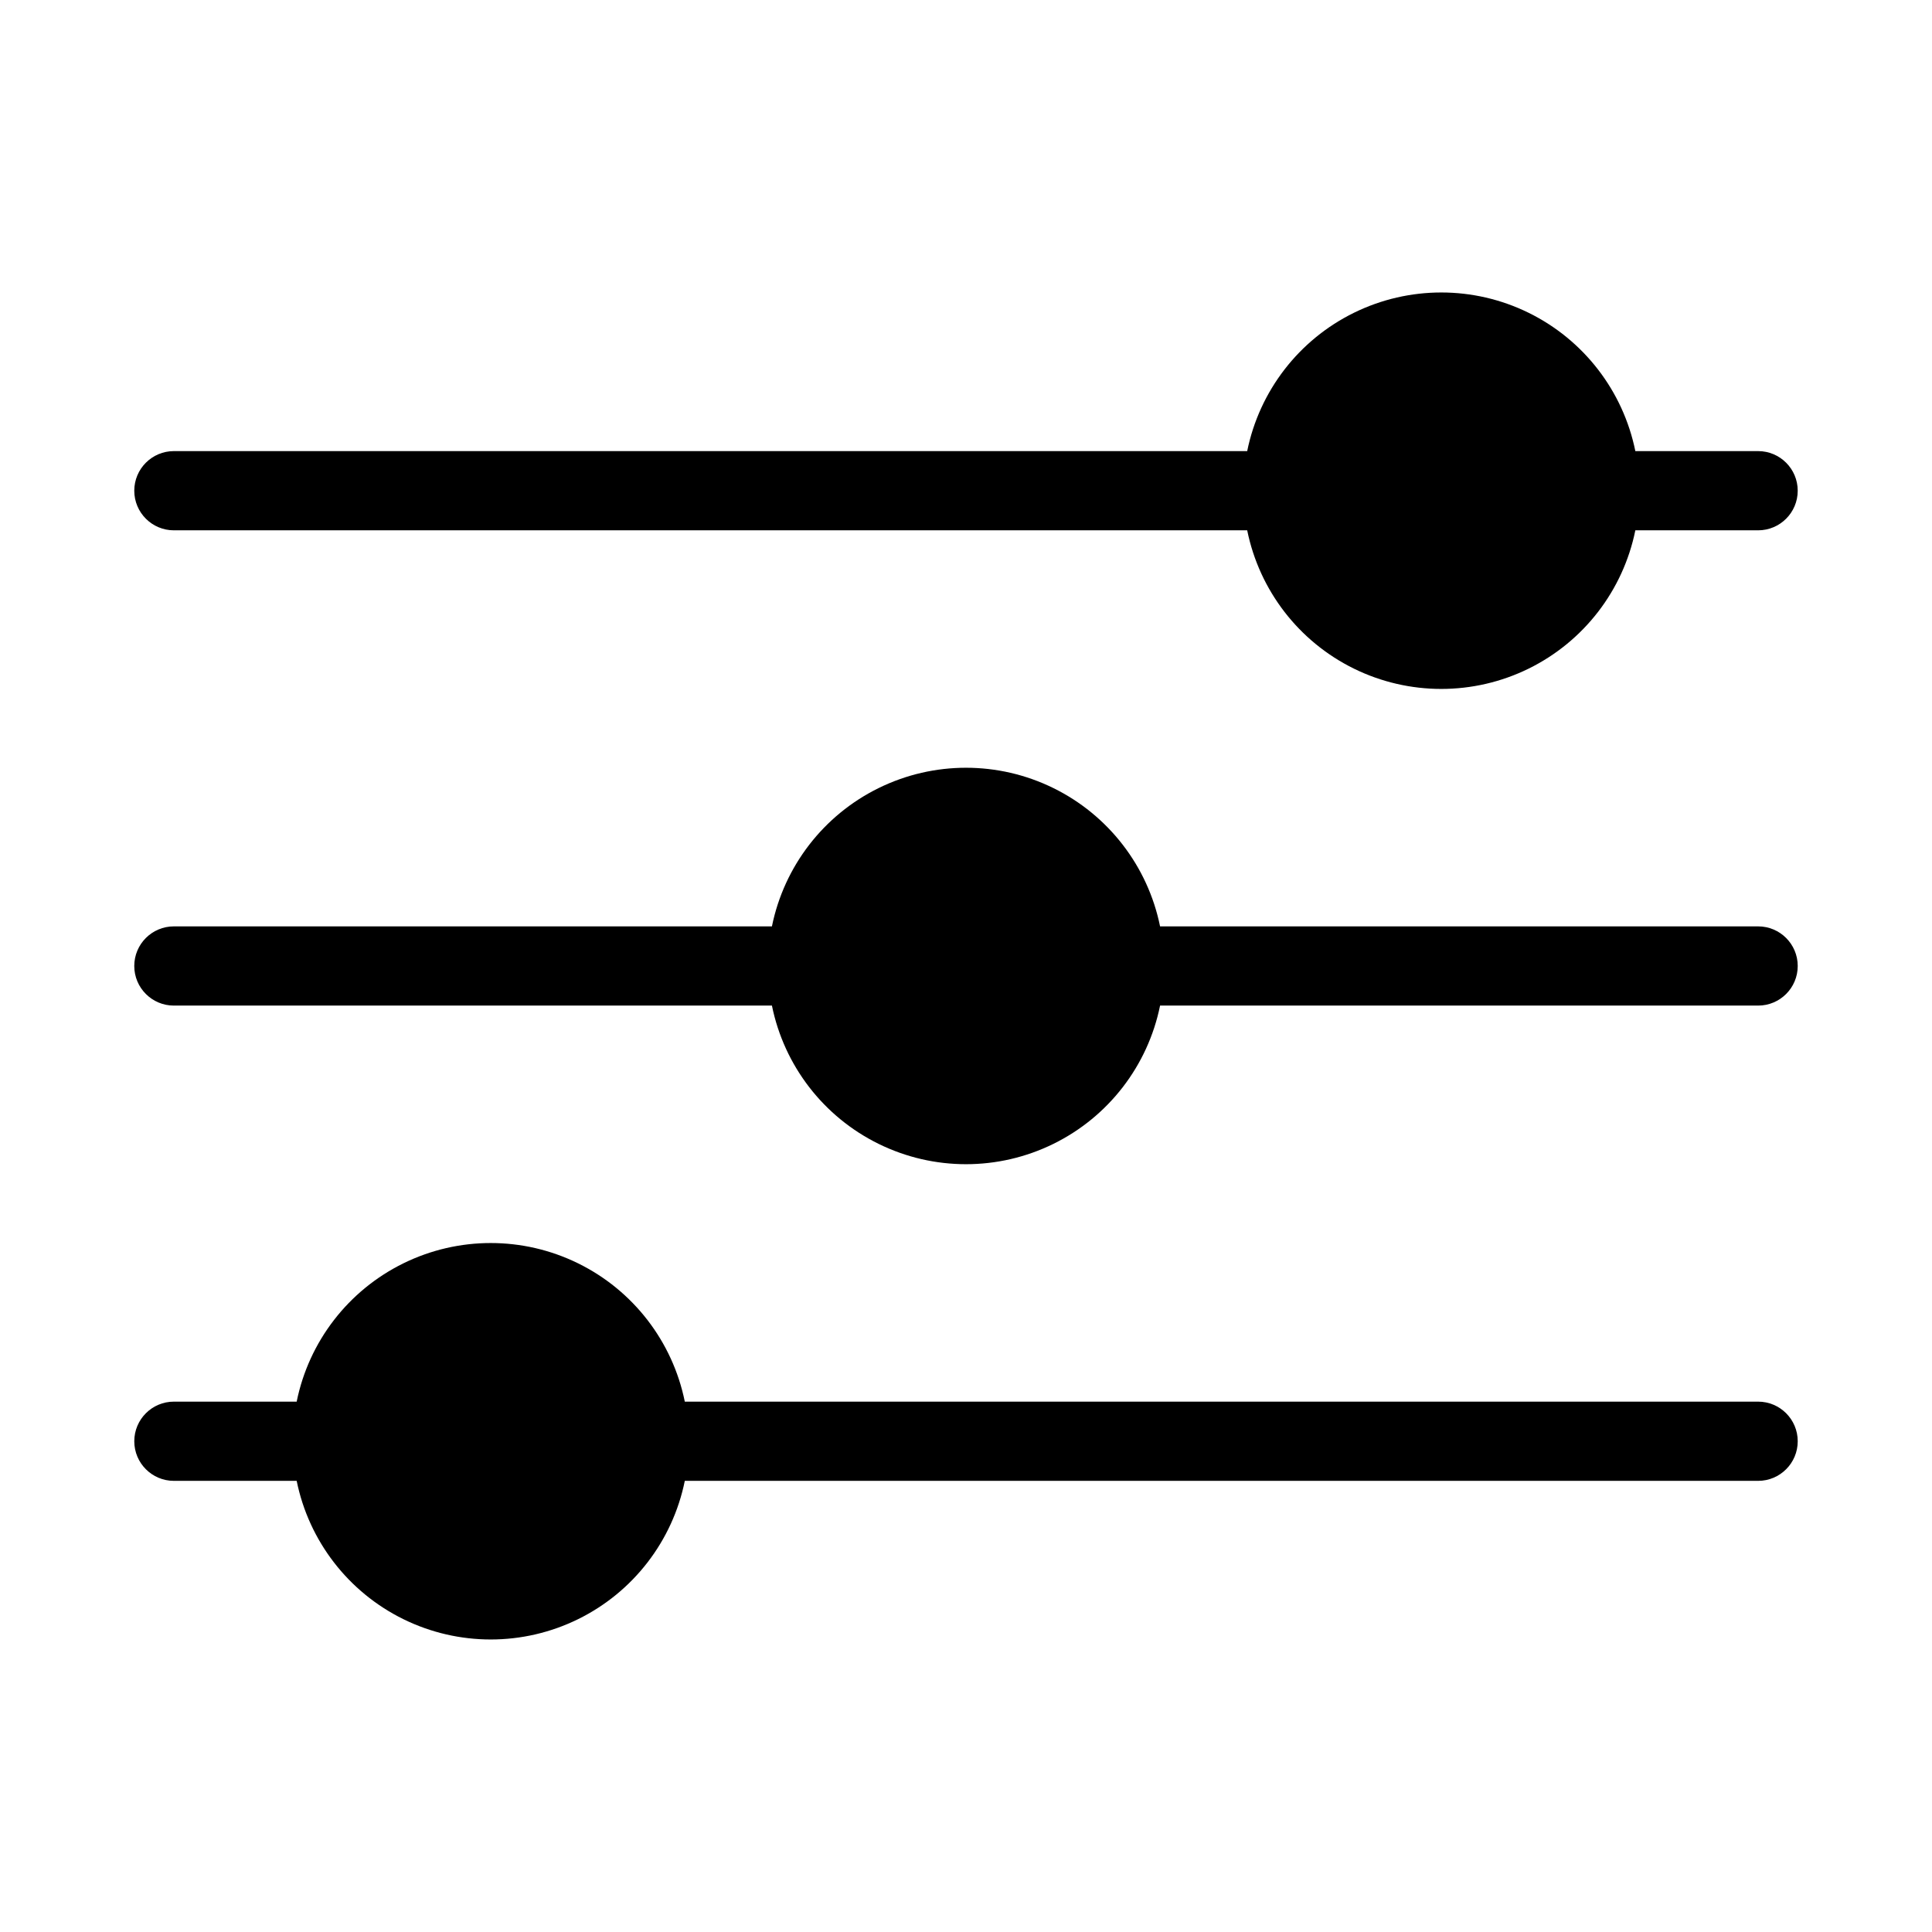
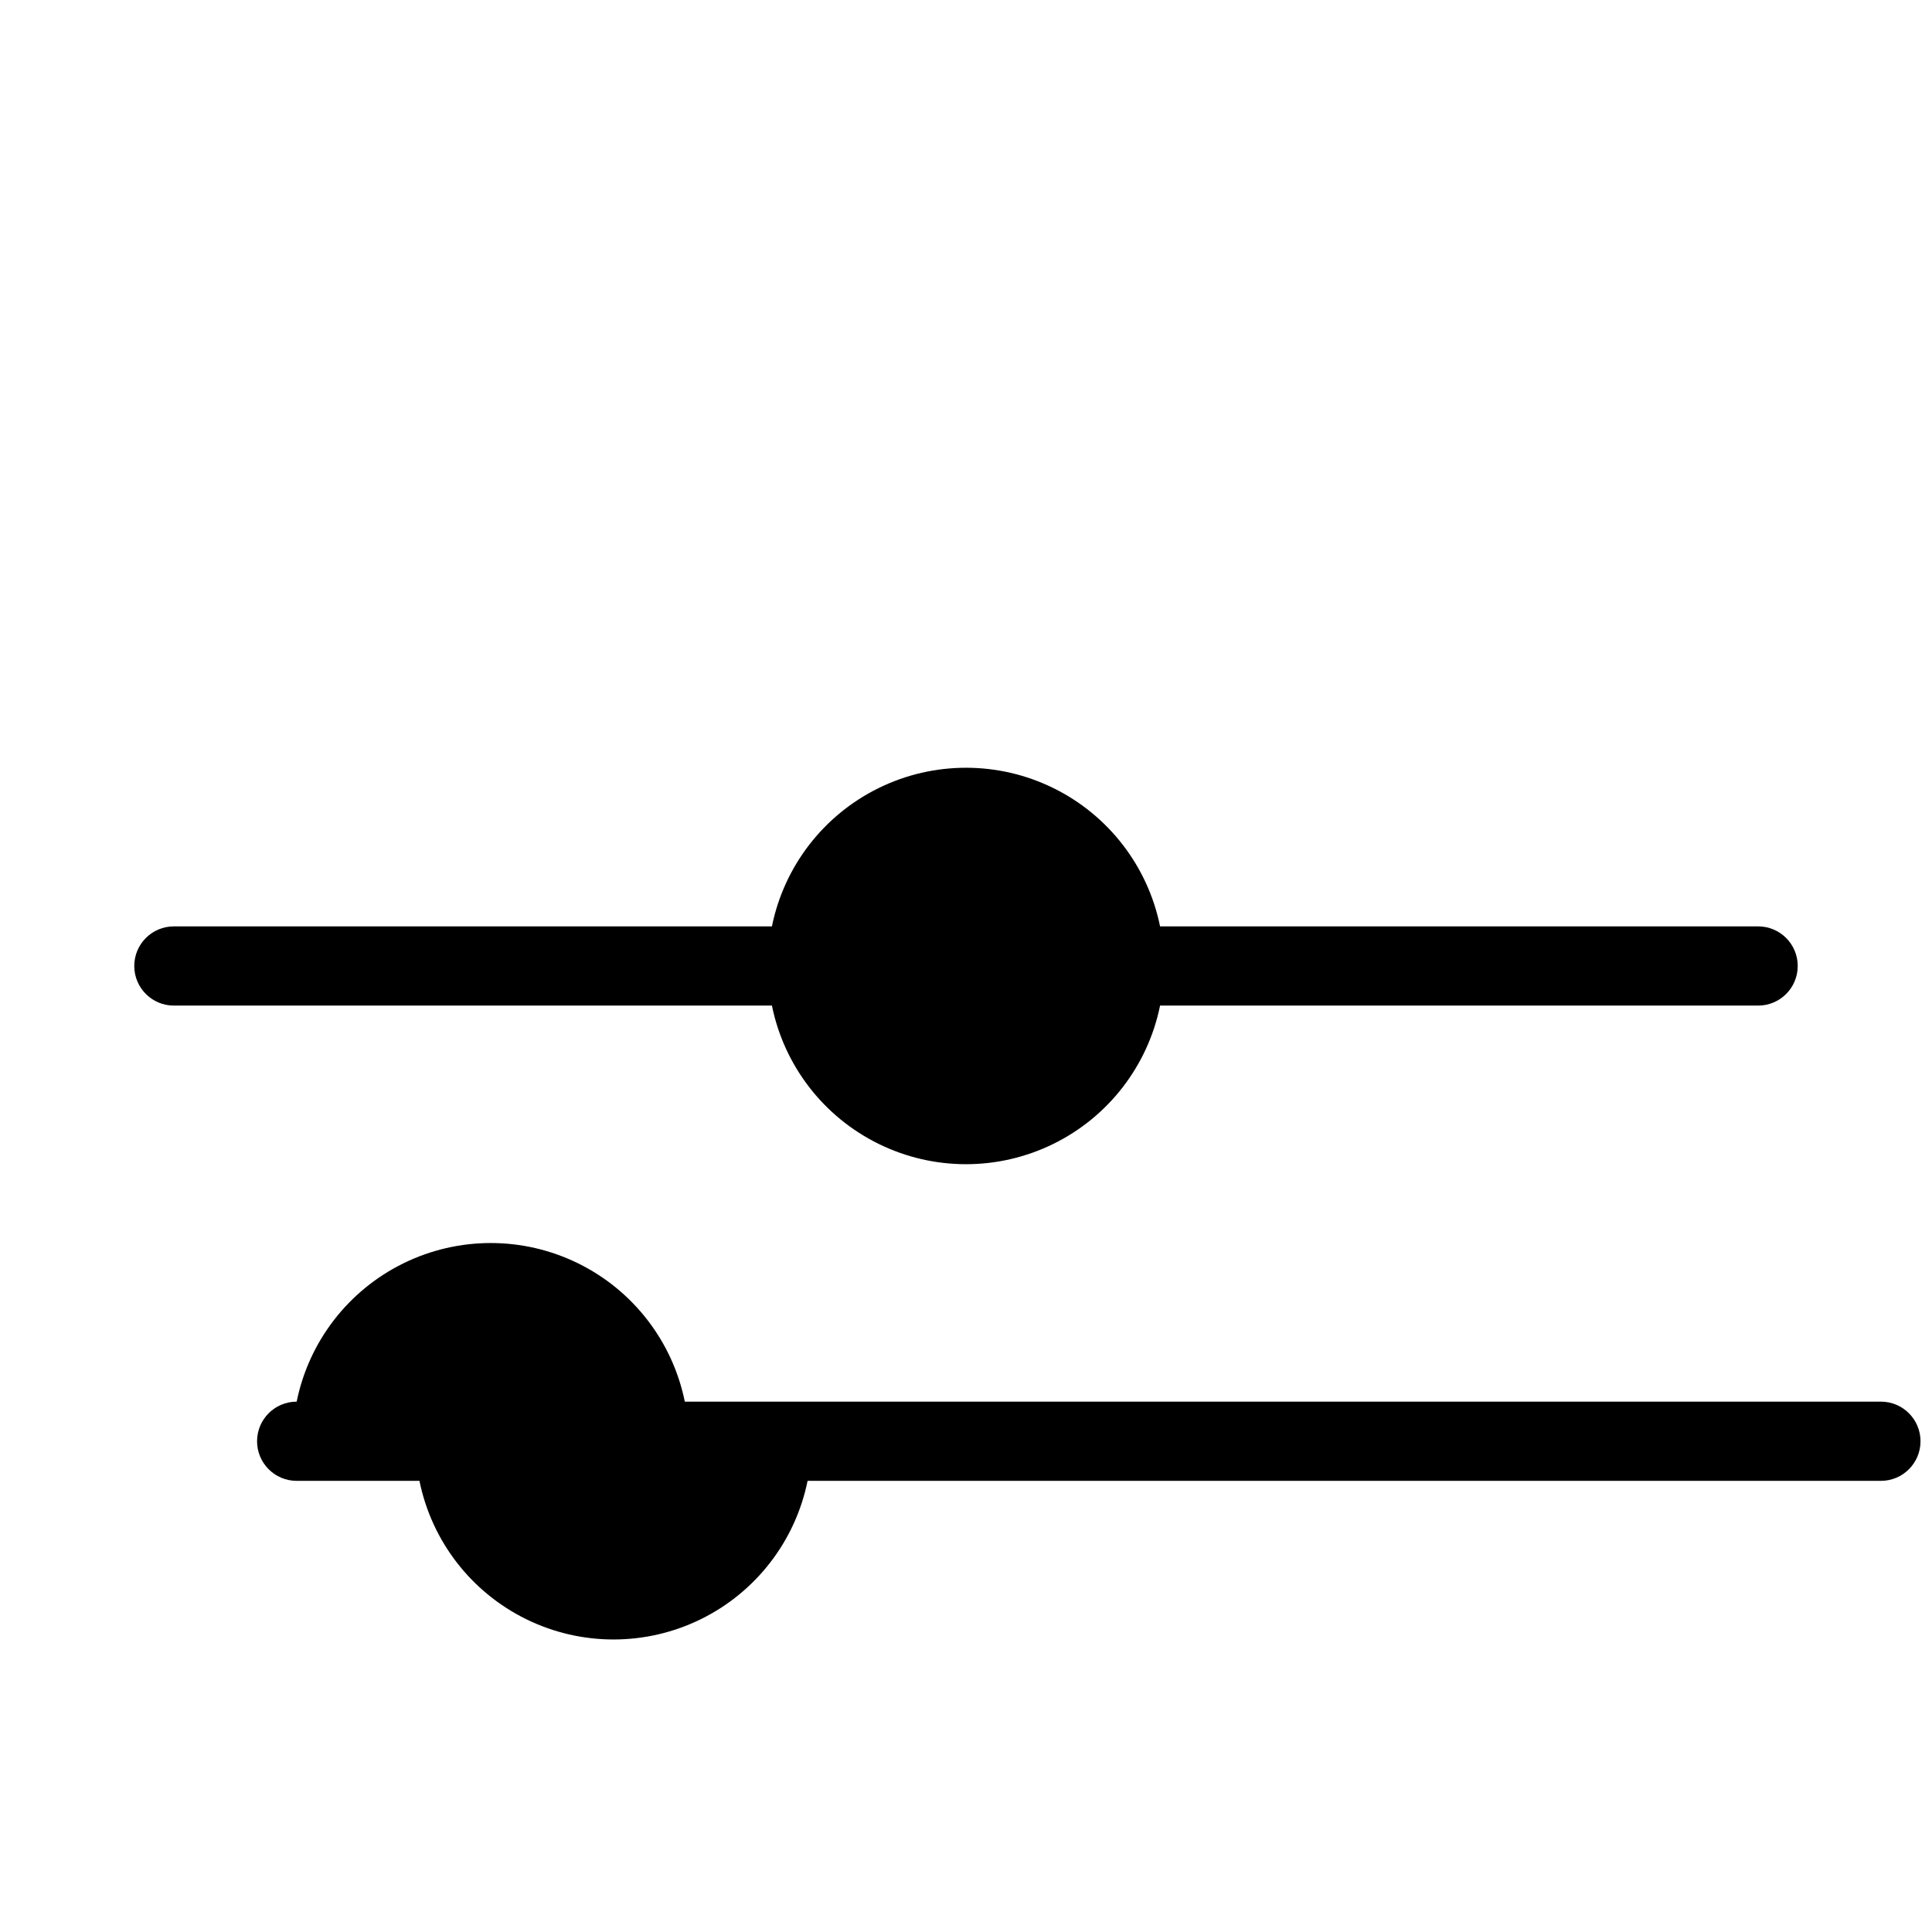
<svg xmlns="http://www.w3.org/2000/svg" fill="#000000" width="800px" height="800px" version="1.1" viewBox="144 144 512 512">
  <g>
-     <path d="m190.08 284.54h284.44c3.238 15.941 13.684 29.48 28.281 36.656 14.602 7.172 31.699 7.172 46.301 0 14.598-7.176 25.043-20.715 28.281-36.656h32.535c5.797 0 10.496-4.699 10.496-10.496s-4.699-10.496-10.496-10.496h-32.535c-3.238-15.941-13.684-29.48-28.281-36.656-14.602-7.176-31.699-7.176-46.301 0-14.598 7.176-25.043 20.715-28.281 36.656h-284.44c-5.797 0-10.496 4.699-10.496 10.496s4.699 10.496 10.496 10.496z" />
    <path d="m609.92 389.5h-158.49c-3.238-15.941-13.684-29.48-28.281-36.656-14.602-7.176-31.699-7.176-46.297 0-14.602 7.176-25.047 20.715-28.285 36.656h-158.49c-5.797 0-10.496 4.699-10.496 10.496s4.699 10.496 10.496 10.496h158.49c3.238 15.941 13.684 29.48 28.285 36.652 14.598 7.176 31.695 7.176 46.297 0 14.598-7.172 25.043-20.711 28.281-36.652h158.49c5.797 0 10.496-4.699 10.496-10.496s-4.699-10.496-10.496-10.496z" />
-     <path d="m609.92 515.45h-284.44c-3.238-15.941-13.684-29.48-28.281-36.652-14.598-7.176-31.699-7.176-46.297 0-14.602 7.172-25.047 20.711-28.281 36.652h-32.539c-5.797 0-10.496 4.699-10.496 10.496s4.699 10.496 10.496 10.496h32.539c3.234 15.941 13.68 29.48 28.281 36.656 14.598 7.176 31.699 7.176 46.297 0 14.598-7.176 25.043-20.715 28.281-36.656h284.44c5.797 0 10.496-4.699 10.496-10.496s-4.699-10.496-10.496-10.496z" />
+     <path d="m609.92 515.45h-284.44c-3.238-15.941-13.684-29.48-28.281-36.652-14.598-7.176-31.699-7.176-46.297 0-14.602 7.172-25.047 20.711-28.281 36.652c-5.797 0-10.496 4.699-10.496 10.496s4.699 10.496 10.496 10.496h32.539c3.234 15.941 13.68 29.48 28.281 36.656 14.598 7.176 31.699 7.176 46.297 0 14.598-7.176 25.043-20.715 28.281-36.656h284.44c5.797 0 10.496-4.699 10.496-10.496s-4.699-10.496-10.496-10.496z" />
  </g>
</svg>